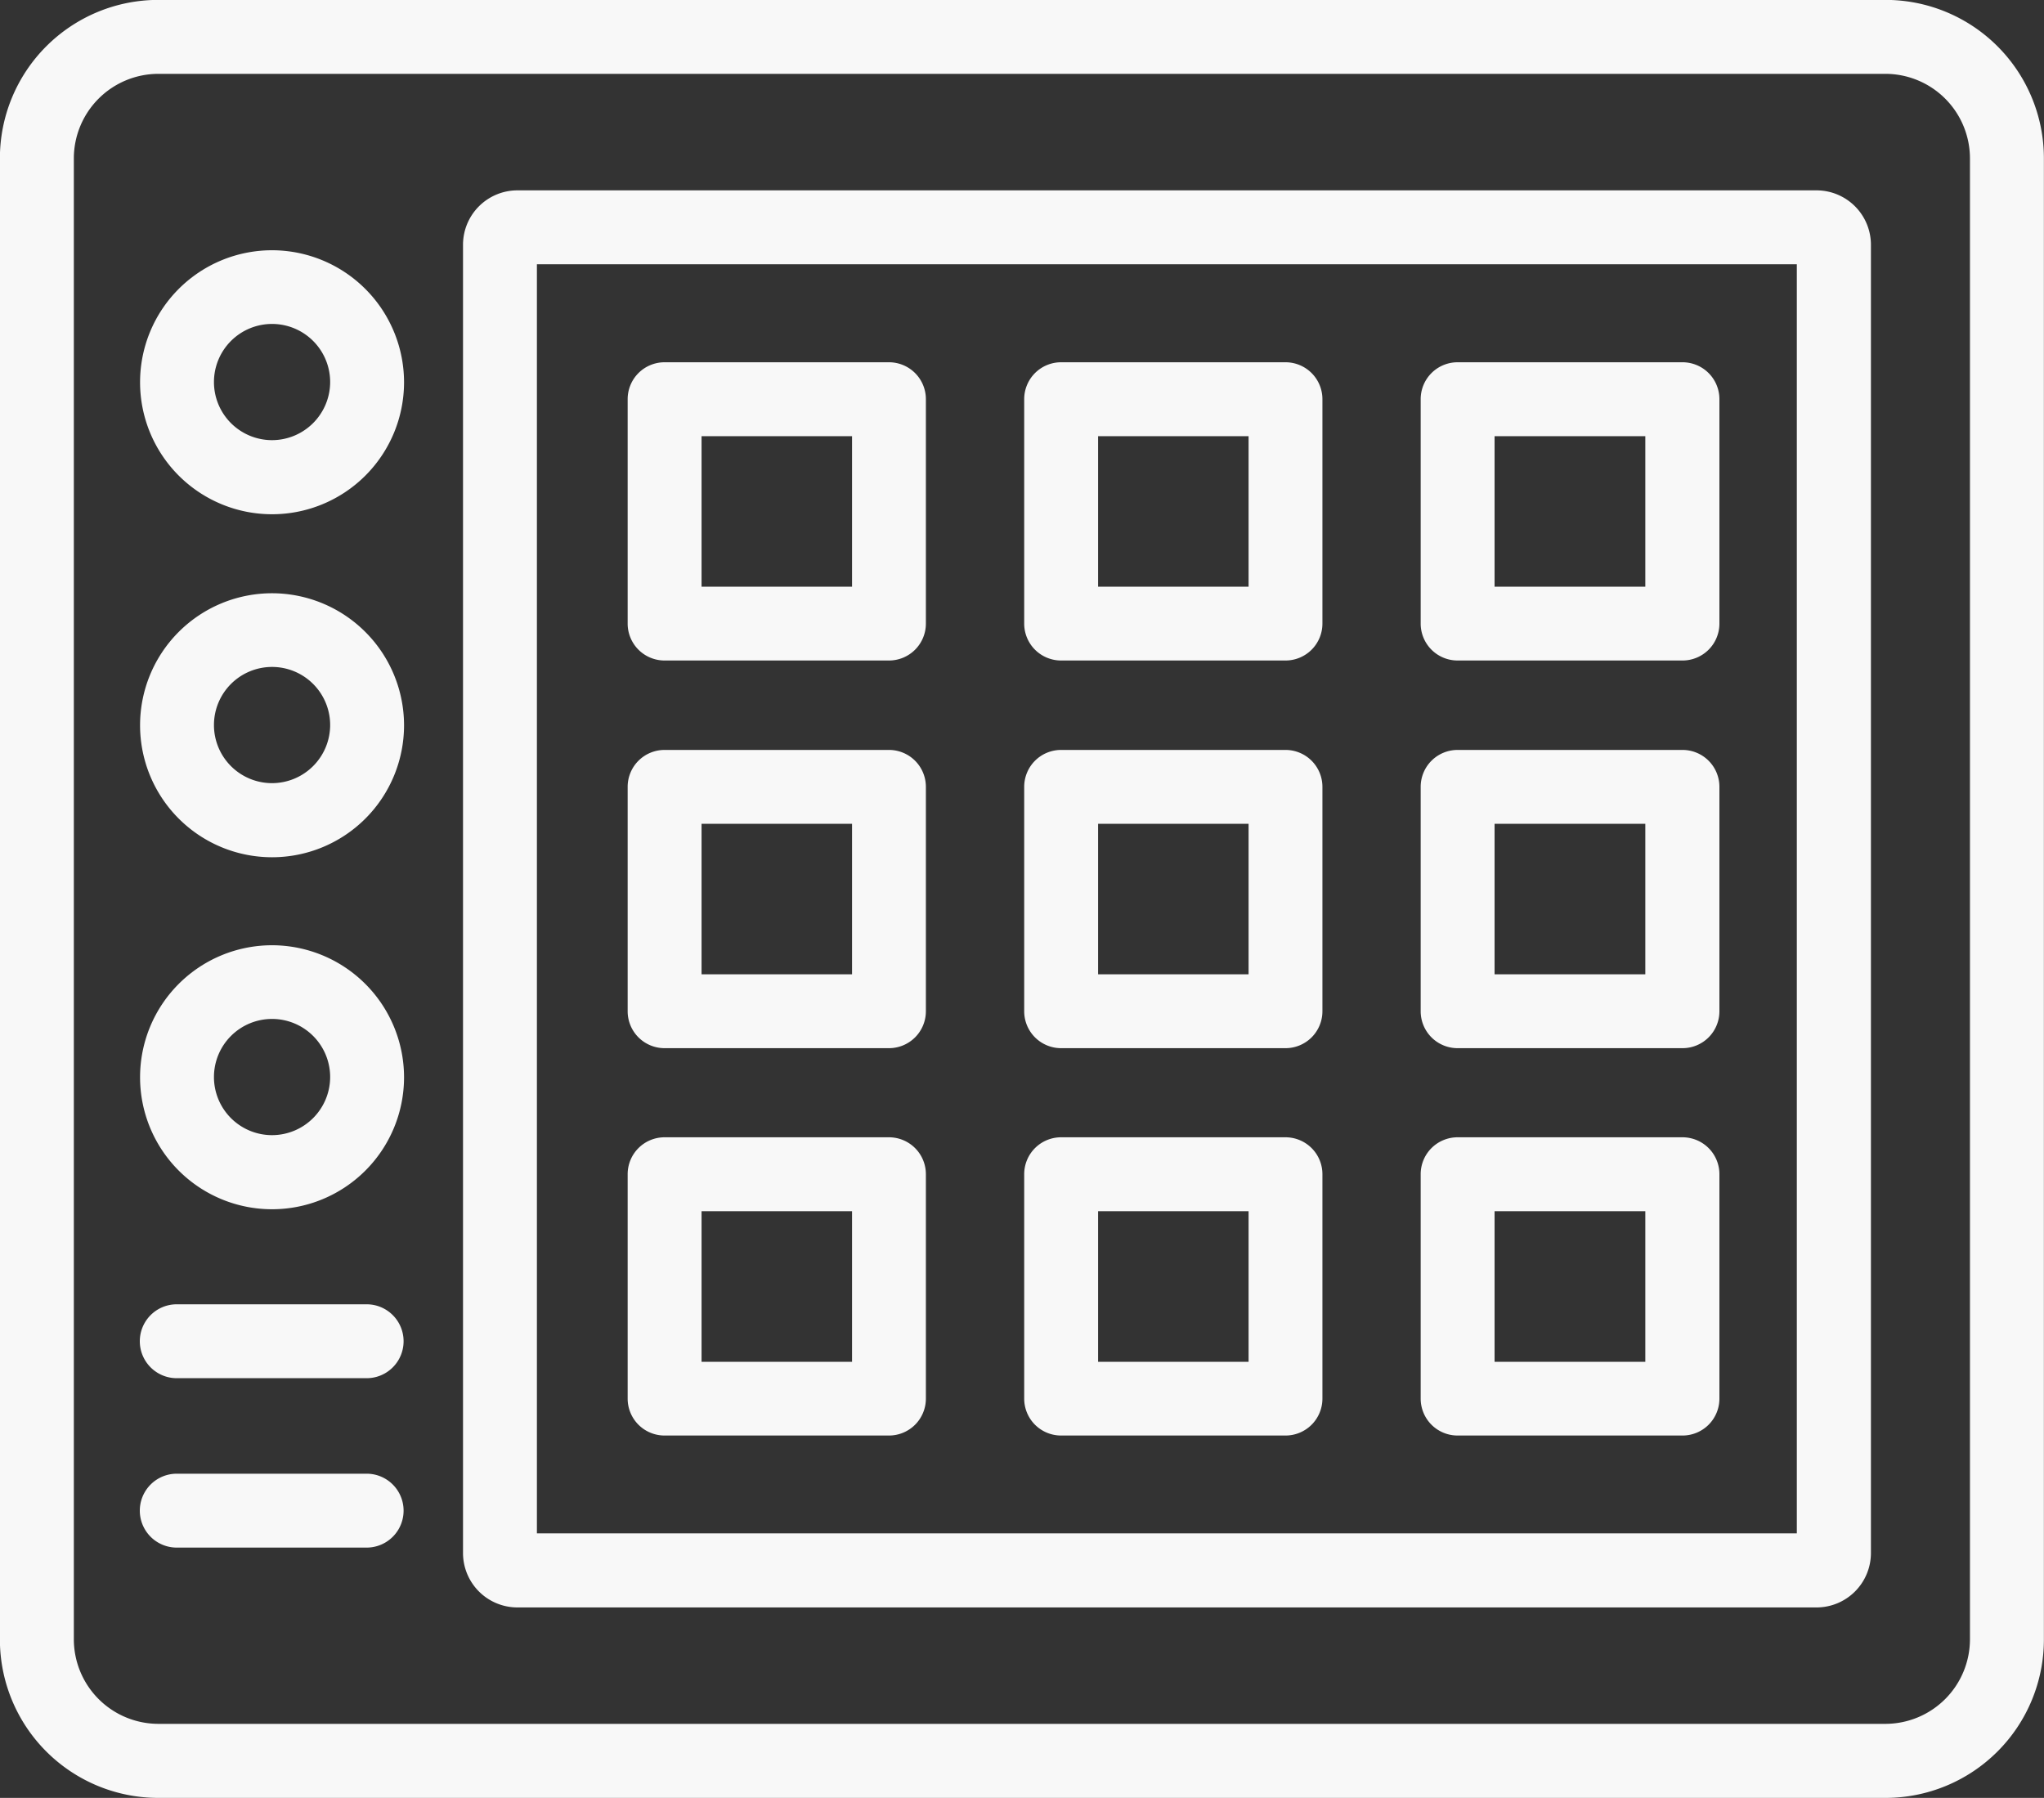
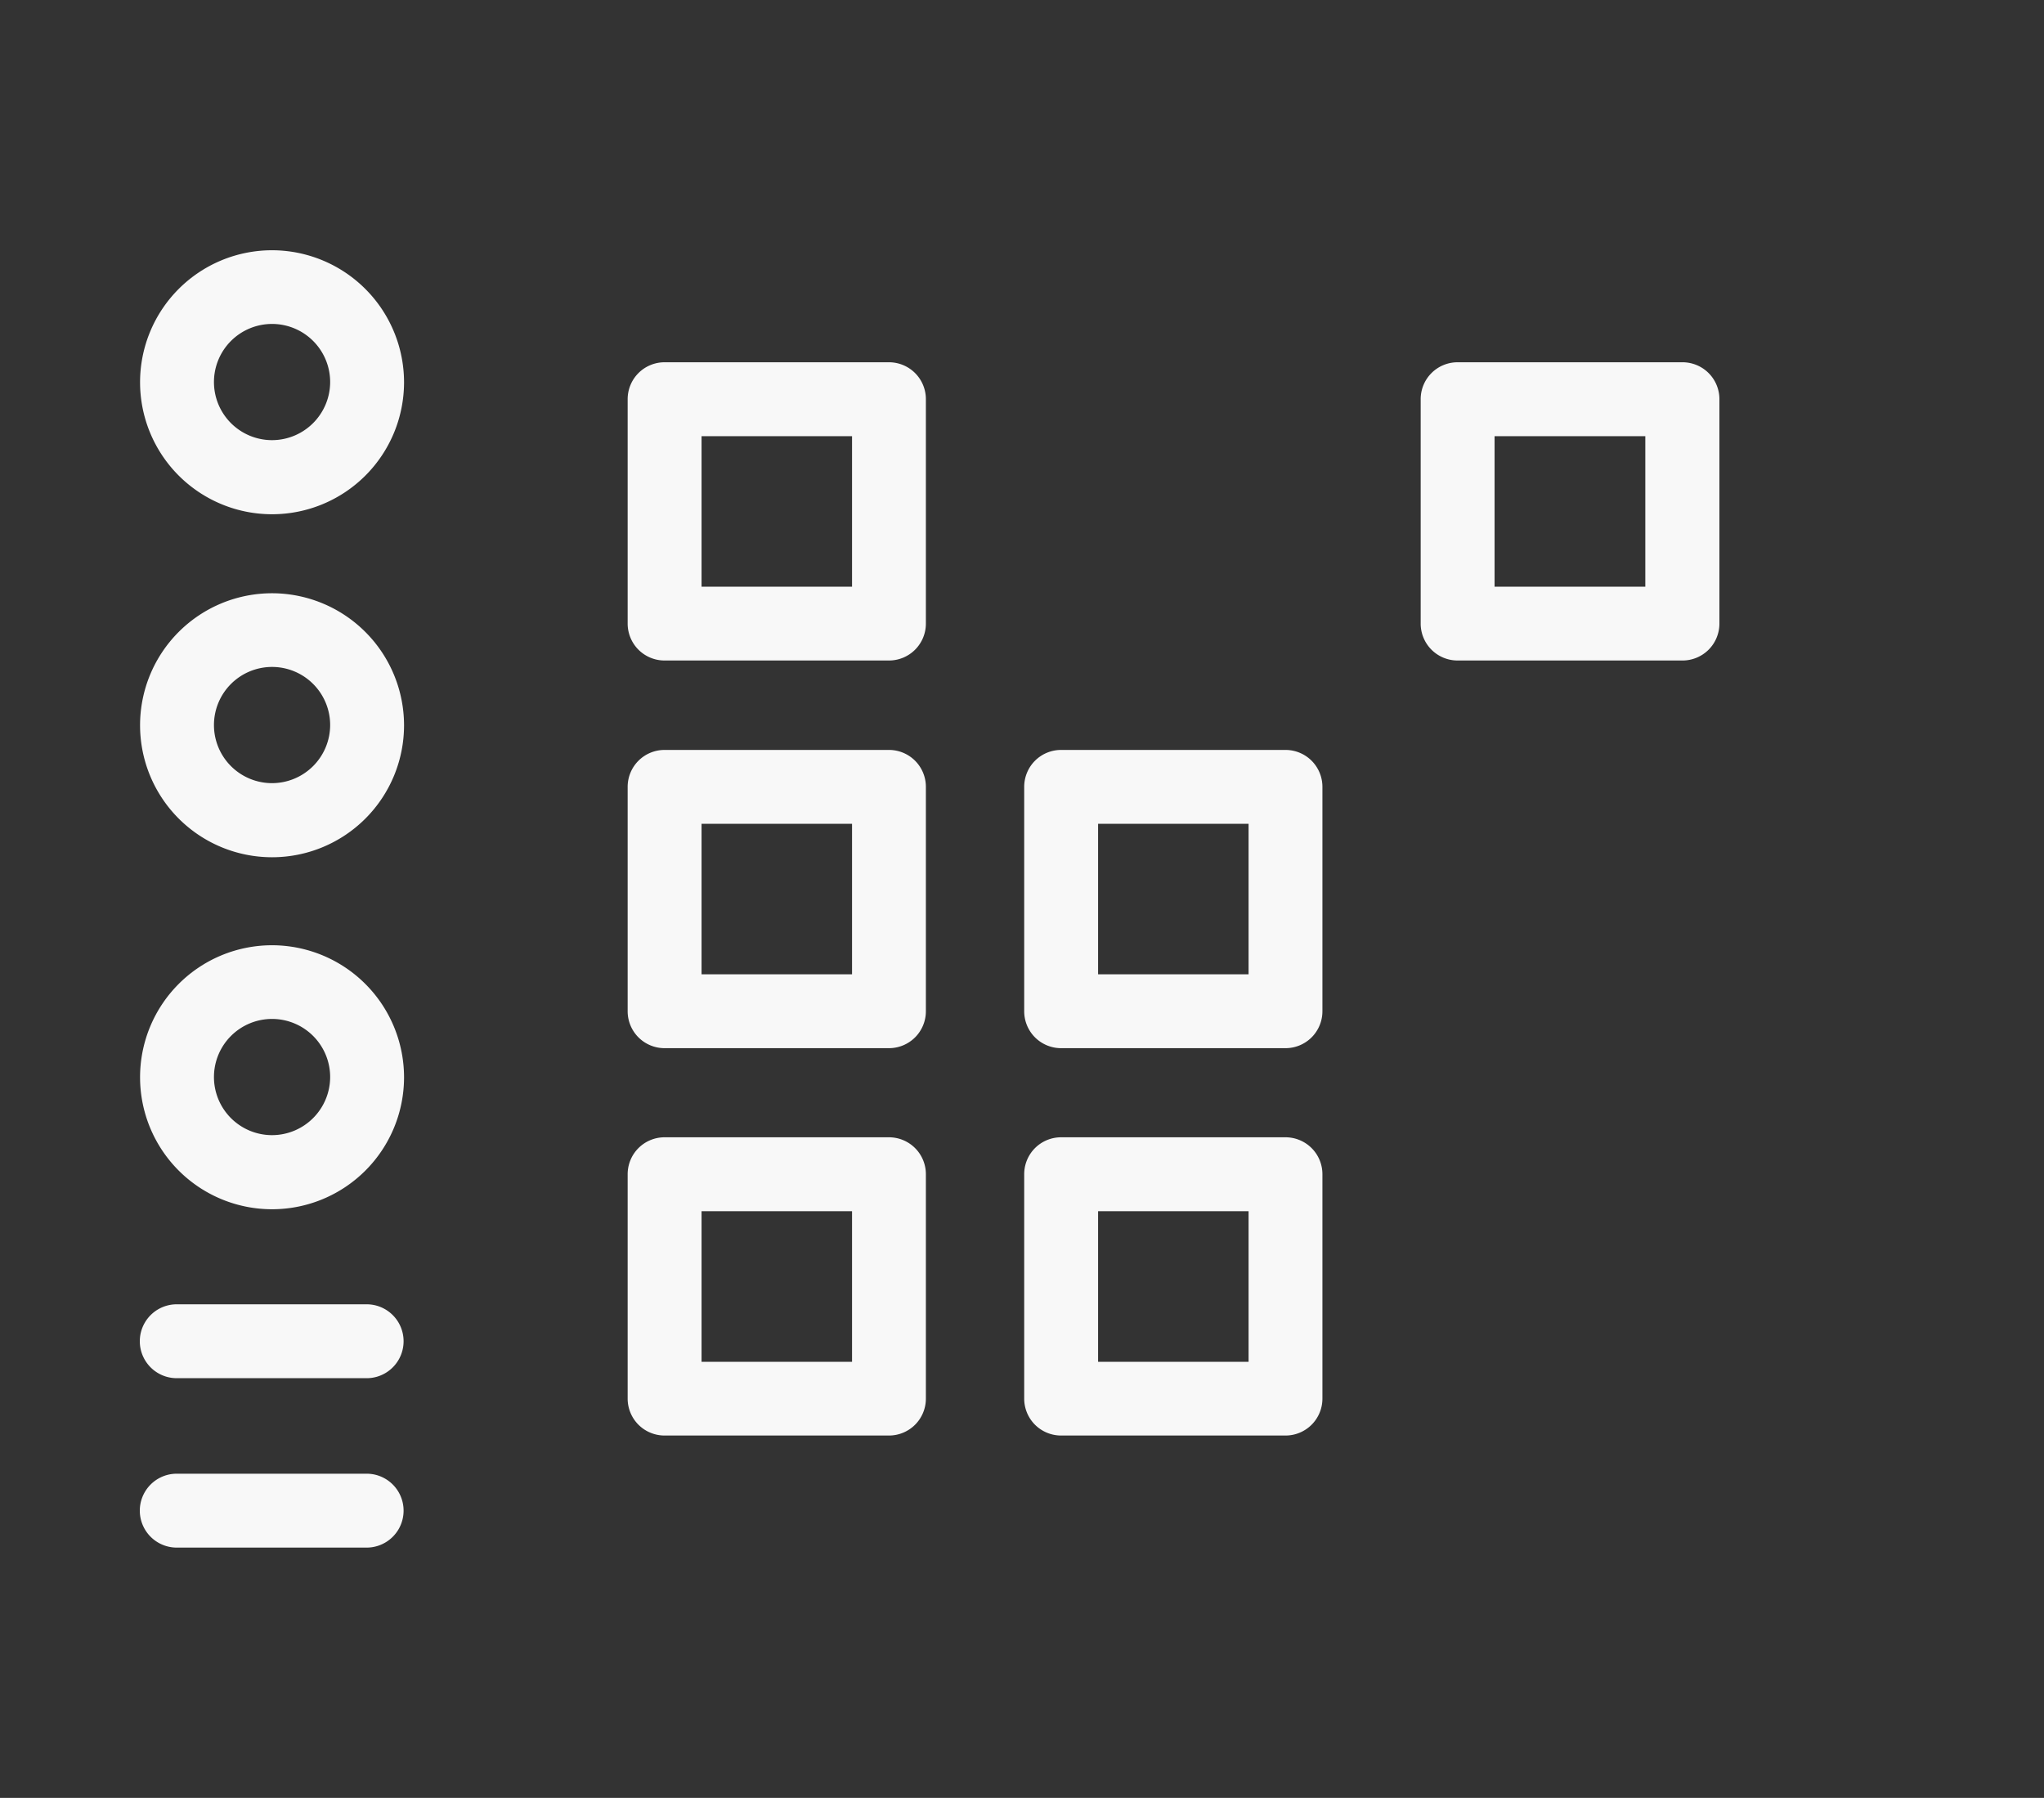
<svg xmlns="http://www.w3.org/2000/svg" width="40" height="35.182" viewBox="0 0 40 35.182">
  <rect x="0" y="0" width="40" height="35.182" fill="#333333" stroke="none" />
  <g id="noun-launchpad-5393329" transform="translate(-117.602 -75.602)">
-     <path id="Path_22055" data-name="Path 22055" d="M154.5,75.6H120.7a3.1,3.1,0,0,0-3.1,3.1v28.984a3.1,3.1,0,0,0,3.1,3.1h33.8a3.1,3.1,0,0,0,3.1-3.1V78.7a3.1,3.1,0,0,0-3.1-3.1Zm1.653,32.082a1.656,1.656,0,0,1-1.653,1.653H120.7a1.656,1.656,0,0,1-1.653-1.653V78.7a1.656,1.656,0,0,1,1.653-1.653h33.8a1.656,1.656,0,0,1,1.653,1.653Z" transform="translate(0 0)" fill="#f8f8f8" />
-     <path id="Path_22056" data-name="Path 22056" d="M249.372,118.89H223.95a1.065,1.065,0,0,0-1.065,1.065v25.6a1.065,1.065,0,0,0,1.065,1.065h25.422a1.065,1.065,0,0,0,1.065-1.065v-25.6A1.065,1.065,0,0,0,249.372,118.89Zm-.381,26.28h-24.66V120.336h24.656V145.17Z" transform="translate(-96.222 -39.563)" fill="#f8f8f8" />
    <path id="Path_22057" data-name="Path 22057" d="M261.064,340.043h4.39a.722.722,0,0,0,.723-.723v-4.39a.722.722,0,0,0-.723-.723h-4.39a.722.722,0,0,0-.723.723v4.39A.722.722,0,0,0,261.064,340.043Zm.723-4.39h2.945V338.6h-2.945Z" transform="translate(-130.456 -236.35)" fill="#f8f8f8" />
    <path id="Path_22058" data-name="Path 22058" d="M261.064,251.963h4.39a.722.722,0,0,0,.723-.723v-4.39a.722.722,0,0,0-.723-.723h-4.39a.722.722,0,0,0-.723.723v4.39A.722.722,0,0,0,261.064,251.963Zm.723-4.39h2.945v2.945h-2.945Z" transform="translate(-130.456 -155.85)" fill="#f8f8f8" />
    <path id="Path_22059" data-name="Path 22059" d="M261.064,163.813h4.39a.722.722,0,0,0,.723-.723V158.7a.722.722,0,0,0-.723-.723h-4.39a.722.722,0,0,0-.723.723v4.39A.722.722,0,0,0,261.064,163.813Zm.723-4.39h2.945v2.945h-2.945Z" transform="translate(-130.456 -75.286)" fill="#f8f8f8" />
    <path id="Path_22060" data-name="Path 22060" d="M351.224,340.043h4.39a.722.722,0,0,0,.723-.723v-4.39a.722.722,0,0,0-.723-.723h-4.39a.722.722,0,0,0-.723.723v4.39A.722.722,0,0,0,351.224,340.043Zm.723-4.39h2.945V338.6h-2.945Z" transform="translate(-212.856 -236.35)" fill="#f8f8f8" />
    <path id="Path_22061" data-name="Path 22061" d="M351.224,251.963h4.39a.722.722,0,0,0,.723-.723v-4.39a.722.722,0,0,0-.723-.723h-4.39a.722.722,0,0,0-.723.723v4.39A.722.722,0,0,0,351.224,251.963Zm.723-4.39h2.945v2.945h-2.945Z" transform="translate(-212.856 -155.85)" fill="#f8f8f8" />
-     <path id="Path_22062" data-name="Path 22062" d="M351.224,163.813h4.39a.722.722,0,0,0,.723-.723V158.7a.722.722,0,0,0-.723-.723h-4.39a.722.722,0,0,0-.723.723v4.39A.722.722,0,0,0,351.224,163.813Zm.723-4.39h2.945v2.945h-2.945Z" transform="translate(-212.856 -75.286)" fill="#f8f8f8" />
-     <path id="Path_22063" data-name="Path 22063" d="M441.384,340.043h4.4a.722.722,0,0,0,.723-.723v-4.39a.722.722,0,0,0-.723-.723h-4.4a.722.722,0,0,0-.723.723v4.39A.722.722,0,0,0,441.384,340.043Zm.723-4.39h2.95V338.6h-2.95Z" transform="translate(-295.257 -236.35)" fill="#f8f8f8" />
-     <path id="Path_22064" data-name="Path 22064" d="M441.384,251.963h4.4a.722.722,0,0,0,.723-.723v-4.39a.722.722,0,0,0-.723-.723h-4.4a.722.722,0,0,0-.723.723v4.39A.722.722,0,0,0,441.384,251.963Zm.723-4.39h2.95v2.945h-2.95Z" transform="translate(-295.257 -155.85)" fill="#f8f8f8" />
    <path id="Path_22065" data-name="Path 22065" d="M441.384,163.813h4.4a.722.722,0,0,0,.723-.723V158.7a.722.722,0,0,0-.723-.723h-4.4a.722.722,0,0,0-.723.723v4.39A.722.722,0,0,0,441.384,163.813Zm.723-4.39h2.95v2.945h-2.95Z" transform="translate(-295.257 -75.286)" fill="#f8f8f8" />
    <path id="Path_22066" data-name="Path 22066" d="M152,290.53a2.583,2.583,0,1,0,2.583,2.583A2.586,2.586,0,0,0,152,290.53Zm0,3.716a1.137,1.137,0,1,1,1.137-1.137A1.139,1.139,0,0,1,152,294.246Z" transform="translate(-29.074 -196.431)" fill="#f8f8f8" />
    <path id="Path_22067" data-name="Path 22067" d="M152,210.5a2.583,2.583,0,1,0,2.583,2.583A2.586,2.586,0,0,0,152,210.5Zm0,3.716a1.137,1.137,0,1,1,1.137-1.137A1.139,1.139,0,0,1,152,214.216Z" transform="translate(-29.074 -123.289)" fill="#f8f8f8" />
    <path id="Path_22068" data-name="Path 22068" d="M152,132.5a2.583,2.583,0,1,0,2.583,2.583A2.586,2.586,0,0,0,152,132.5Zm0,3.716a1.137,1.137,0,1,1,1.137-1.137A1.139,1.139,0,0,1,152,136.216Z" transform="translate(-29.074 -52.001)" fill="#f8f8f8" />
    <path id="Path_22069" data-name="Path 22069" d="M153.844,372.18h-3.716a.723.723,0,0,0,0,1.446h3.716a.723.723,0,1,0,0-1.446Z" transform="translate(-29.067 -271.055)" fill="#f8f8f8" />
    <path id="Path_22070" data-name="Path 22070" d="M153.844,410.7h-3.716a.723.723,0,0,0,0,1.446h3.716a.723.723,0,1,0,0-1.446Z" transform="translate(-29.067 -306.26)" fill="#f8f8f8" />
  </g>
</svg>